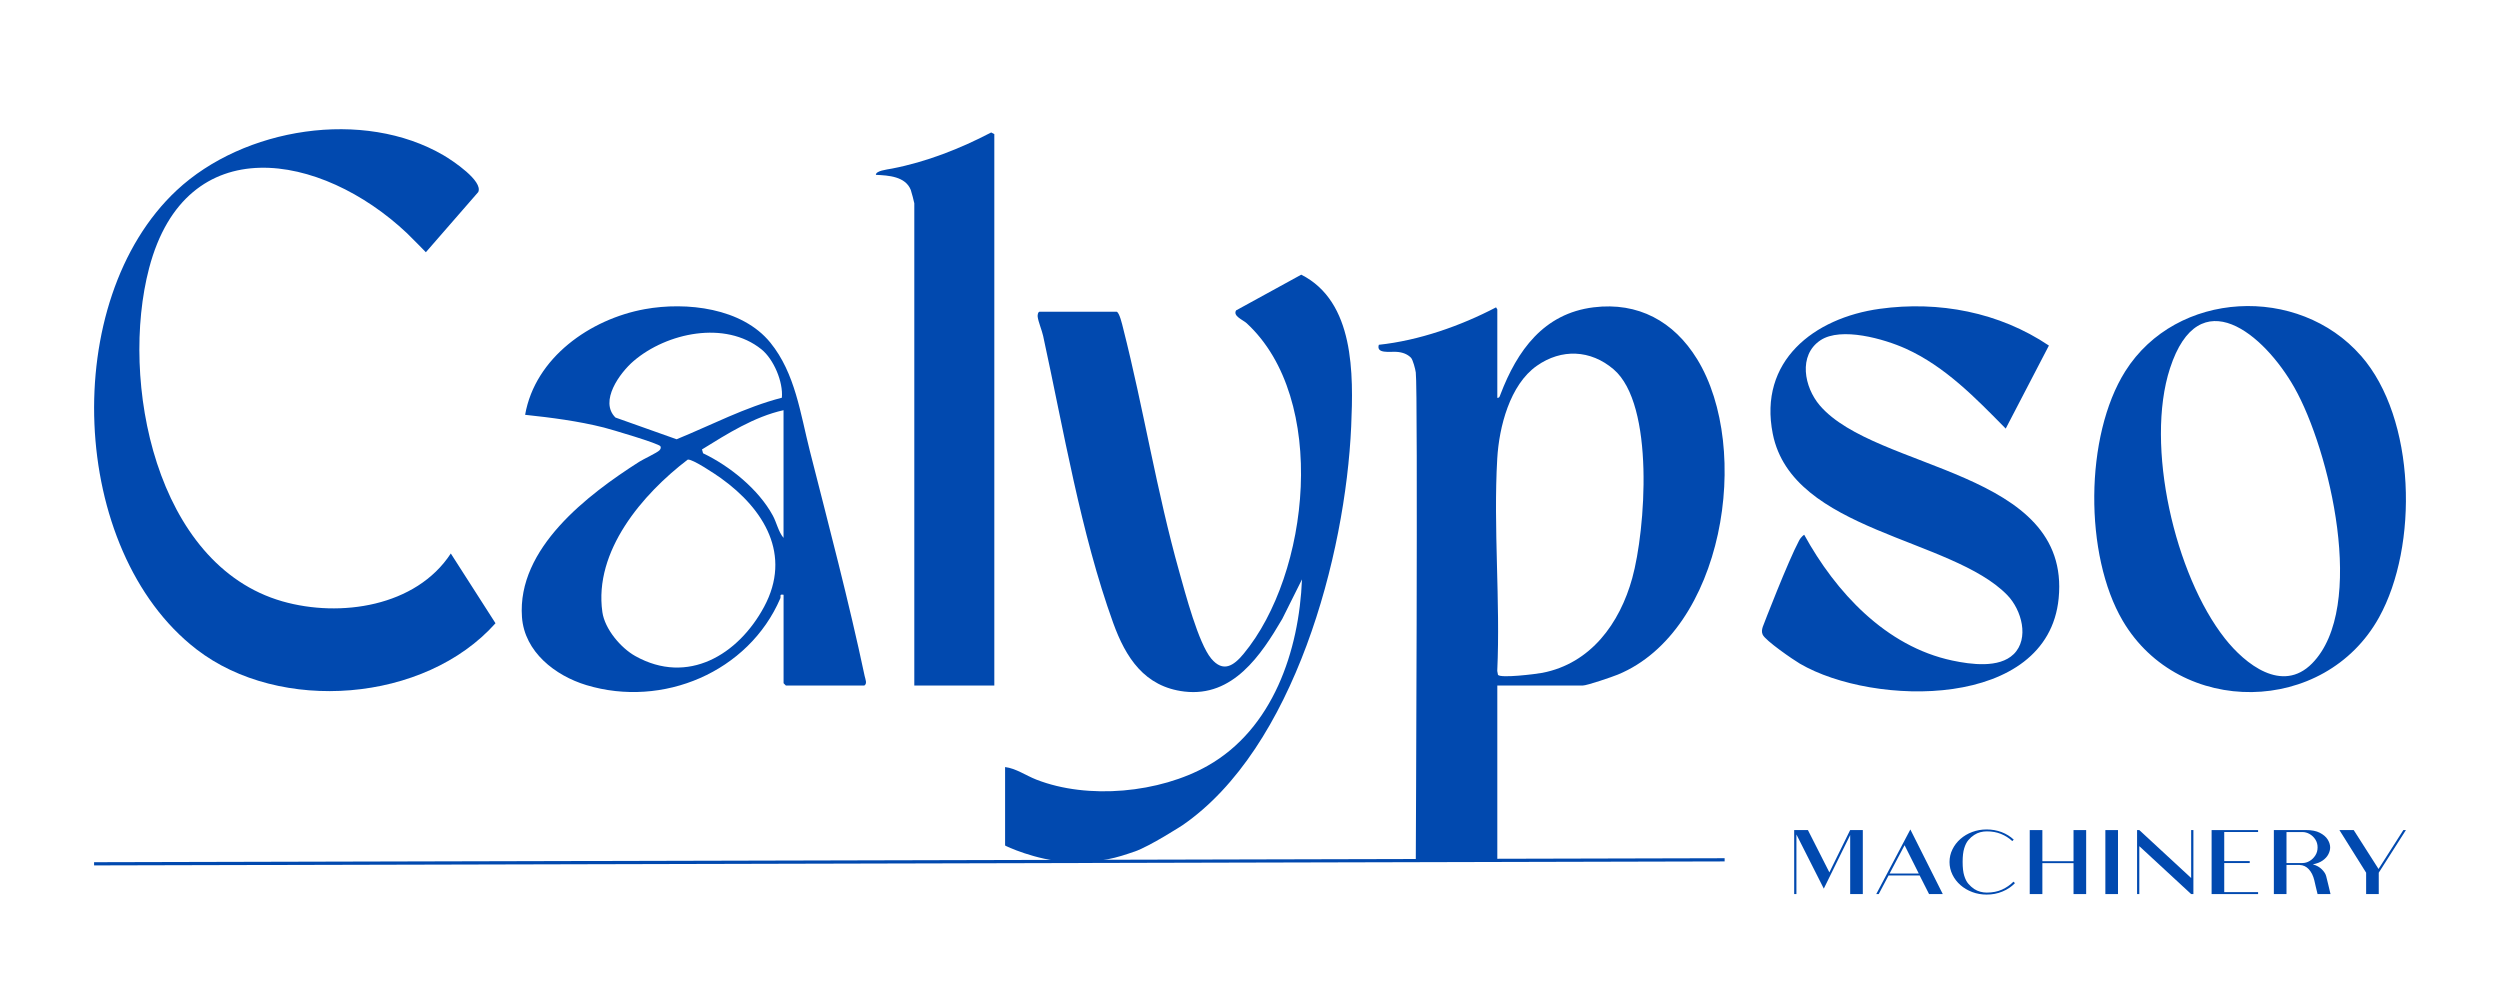
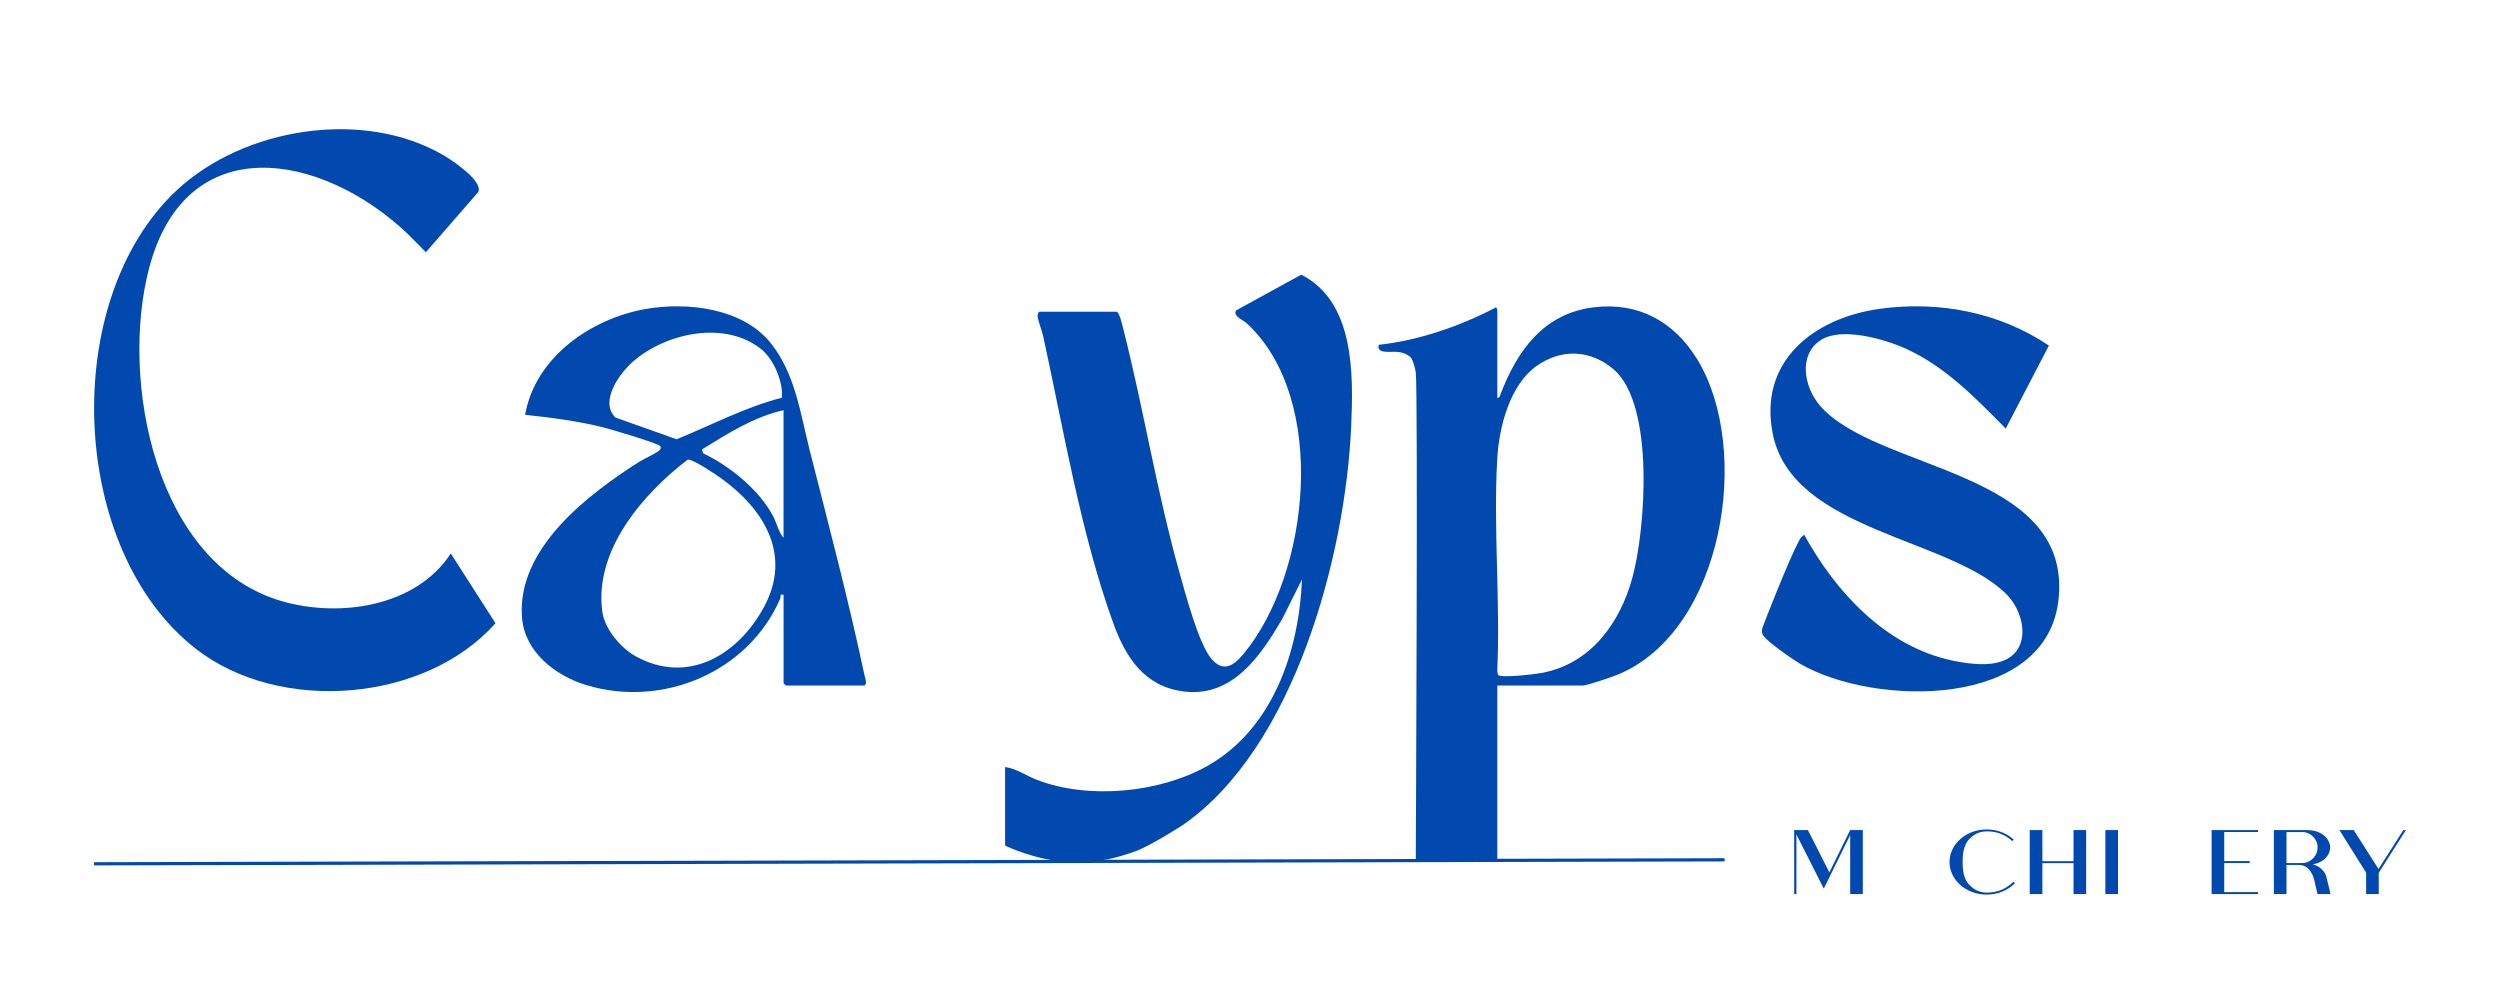
<svg xmlns="http://www.w3.org/2000/svg" id="_Шар_1" data-name="Шар_1" version="1.1" viewBox="0 0 779.83 311.1">
  <defs>
    <style>
      .st0 {
        fill: #0149af;
      }
    </style>
  </defs>
  <path class="st0" d="M55.1,59.38c20.93-19.57,58.24-25.6,83.31-10.91,2.8,1.64,12.35,8.01,10.77,11.44l-16.34,18.77s-4.6-4.72-5.89-5.94c-26.7-25.18-68.93-32.87-80.44,10.91-9.2,34.99,1.88,92.57,41.59,103.93,17.97,5.14,41.67,1.68,52.52-14.93l13.94,21.76c-22.04,24.74-67.27,28.27-93.33,8.09-39.84-30.85-42.85-108.79-6.12-143.13Z" />
  <g>
    <path class="st0" d="M628.12,204.07c4.99-4.91,2.45-13.84-1.92-18.37-17.37-18.02-67.1-19.81-73.21-50.35-4.55-22.75,12.86-36.19,33.36-39.02,18.42-2.54,37.28,1.04,52.77,11.46l-13.47,25.9c-9.33-9.47-18.86-19.37-31.19-24.94-6.68-3.02-20.16-6.89-26.6-2.61-7.03,4.68-5.05,14.66-.22,20.31,17.53,20.52,78.48,20.01,74.52,60.22-3.42,34.74-57.7,33.78-80.71,20.35-2.15-1.26-10.75-7.19-11.6-9.03-.38-.82-.26-1.59.01-2.45.29-.81,7.89-20.47,11.33-26.91.7-1.32,1.6-1.82,1.6-1.82,9.83,17.89,25.44,34.83,46.18,39.23,5.75,1.22,14.64,2.46,19.15-1.98Z" />
-     <path class="st0" d="M736.46,110.96c17.19,19.63,17.98,59.34,5.64,81.62-16.95,30.59-62.2,31.19-79.94,1.08-12.04-20.45-11.93-57.68.77-77.84,15.97-25.34,54.05-27.09,73.52-4.85ZM721.21,206.95c17.23-17.48,5.46-66.65-5.51-86.04-9.41-16.64-29.74-33.9-38.81-6.02-7.84,24.08,1.51,64.48,17.15,84.3,6.28,7.96,17.86,17.2,27.17,7.76Z" />
    <path class="st0" d="M244.41,185.53c-1.46-.27-.72.46-1.01,1.13-9.89,22.99-36.69,34.27-60.51,27.04-9.69-2.94-19.28-10.34-20.07-21.19-1.57-21.48,20.5-38.2,36.53-48.44,1.39-.89,5.63-2.83,6.36-3.61.36-.38.5-.78.32-1.23-.34-.86-15.6-5.35-17.65-5.87-8.02-2.02-16.38-3.1-24.58-3.97,3.13-17.85,20.35-29.88,37.34-32.96,12.98-2.35,30.34-.41,39.16,10.45,7.78,9.58,9.38,22.22,12.31,33.75,5.85,23.04,12.18,46.97,17.1,70.23.21,1.01.88,2.37-.1,2.98h-24.47l-.72-.72v-27.59ZM237.51,108.96c-11.27-9.07-29.52-5.2-39.86,3.65-4.28,3.66-10.8,12.56-5.67,17.63l19.08,6.78c10.89-4.45,21.37-10,32.83-12.96.45-4.92-2.54-12.01-6.38-15.1ZM244.41,127.95c-9.17,2.04-17.53,7.35-25.44,12.24l.34,1.2c8.33,3.98,17.29,11.22,21.75,19.42,1.2,2.2,1.73,5.04,3.35,6.97v-39.83ZM214.52,143.37c-14.05,10.71-29.34,28.51-26.62,47.57.75,5.26,5.72,11.17,10.28,13.71,16.37,9.15,32.11-.4,40.16-15.35,8.75-16.25,0-30.49-13.45-40.14-1.59-1.14-9-6.14-10.37-5.78Z" />
-     <path class="st0" d="M310.15,213.84h-24.95V63.41c0-.23-.92-3.72-1.1-4.17-1.68-4.23-6.98-4.52-10.89-4.7,0-1.28,3.3-1.63,5-1.95,10.74-2.06,21.33-6.23,30.97-11.27l.98.51v172.02Z" />
    <g>
      <path class="st0" d="M529.35,111.97c-7.21-11.71-18.35-17.82-32.24-16.11-15.61,1.92-23.84,13.5-29.05,27.12-.27.7-.31,1.13-1,1.13v-27.59l-.39-.65c-11.07,5.8-24.08,10.35-36.57,11.68-.89,2.87,3.46,2.08,5.5,2.2,1.92.12,3.45.73,4.52,1.83.61.63,1.37,3.54,1.51,4.61.71,5.21,0,152.13,0,152.13h25.43v-54.48h26.63c1.35,0,9.23-2.7,10.98-3.42,32.96-13.6,41.99-70.35,24.68-98.46ZM509.15,180.35c-3.89,14.09-12.94,26.61-28.05,29.53-2.01.39-13.05,1.74-13.83.63l-.23-1.21c1-21.78-1.25-44.61,0-66.26.57-9.83,3.91-23.01,12.34-28.93,7.69-5.41,16.78-5.04,23.95,1.09,12.91,11.02,9.97,50.1,5.82,65.15Z" />
      <path class="st0" d="M353.82,265.67c4.83-1.65,15.03-8.25,15.03-8.25,34.86-23.99,50.86-84.17,52.63-124.44.71-16.28,1.07-38.89-15.58-47.3l-20.32,11.14c-1.09,1.75,2.15,2.96,3.29,4,25.57,23.59,19.74,78.21-.98,103.16-3.07,3.7-6.34,5.91-10.07,1.45-4-4.79-8.1-20.42-9.95-27-7.06-25.06-11.13-50.87-17.53-76.04-.3-1.19-1.14-4.91-2.03-5.16h-23.99c-.51,0-.71.97-.64,1.56.19,1.58,1.33,4.26,1.71,6.01,6.35,29.12,11.75,61.56,21.84,89.49,3.91,10.82,9.77,19.96,22.24,21.43,15.09,1.78,23.85-11.27,30.51-22.67l6.15-12.32c-.9,22.31-9.07,46.62-29.42,58.14-15.01,8.5-37.35,10.61-53.43,4.32-3.25-1.27-6.38-3.51-9.76-3.92v24.47c0,.1,9.67,4.65,19.3,5.09,10.48.48,15.98-1.45,21-3.17Z" />
    </g>
  </g>
  <rect class="st0" x="29.35" y="268.32" width="508.62" height="1" transform="translate(-.66 .7) rotate(-.14)" />
  <g>
    <path class="st0" d="M577.13,258.93h3.94v19.96h-3.94v-18.41l-8.23,16.71-8.54-16.89v18.59h-.7v-19.96h4.29l6.69,13.19,6.48-13.19Z" />
-     <path class="st0" d="M601.73,278.88l-2.93-5.79h-9.69l-3.07,5.79h-.77l10.63-20.14,10.11,20.14h-4.29ZM589.43,272.48h9.1l-4.43-8.83-4.67,8.83Z" />
    <path class="st0" d="M628.08,275.03l.45.45c-1.07,1.11-2.37,1.99-3.9,2.62-1.53.64-3.17.95-4.91.95-1.6,0-3.11-.26-4.51-.79s-2.64-1.25-3.69-2.18-1.89-2.01-2.49-3.25c-.6-1.23-.91-2.55-.91-3.94s.3-2.71.91-3.94c.6-1.23,1.43-2.32,2.49-3.25,1.06-.93,2.29-1.66,3.69-2.18,1.41-.53,2.91-.79,4.51-.79s3.2.28,4.65.83c1.45.56,2.71,1.34,3.78,2.35l-.45.45c-1.02-.95-2.2-1.69-3.52-2.23s-2.81-.8-4.46-.8c-.65,0-1.31.09-1.99.26-.67.17-1.31.46-1.92.86-.65.42-1.25.95-1.8,1.59-.55.64-.98,1.5-1.31,2.58s-.49,2.5-.49,4.26.16,3.18.49,4.26c.33,1.08.76,1.94,1.31,2.56.55.63,1.14,1.16,1.8,1.61.6.38,1.24.67,1.92.85.67.18,1.34.27,1.99.27,1.79,0,3.37-.31,4.74-.92,1.37-.62,2.58-1.45,3.62-2.5Z" />
    <path class="st0" d="M646.8,258.93h3.94v19.96h-3.94v-9.65h-9.72v9.65h-3.94v-19.96h3.94v9.71h9.72v-9.71Z" />
    <path class="st0" d="M656.73,258.93h3.94v19.96h-3.94v-19.96Z" />
-     <path class="st0" d="M684.19,258.93v19.96h-.7l-16.17-14.95v14.95h-.7v-19.96h.7l16.17,14.95v-14.95h.7Z" />
    <path class="st0" d="M704.37,259.53h-10.56v9.07h7.95v.61h-7.95v9.07h10.56v.61h-14.5v-19.96h14.5v.61Z" />
    <path class="st0" d="M725.63,273.39c.21.85.42,1.7.63,2.55.21.85.44,1.83.7,2.94h-4.04c-.23-.93-.42-1.73-.58-2.4-.15-.67-.3-1.29-.43-1.88-.35-1.44-.92-2.58-1.71-3.44-.79-.86-1.74-1.31-2.86-1.35h-4.11v9.07h-3.94v-19.96h10.04c1.77,0,3.2.28,4.3.85s1.92,1.26,2.44,2.09c.52.83.78,1.66.78,2.49,0,.69-.19,1.4-.56,2.12-.37.73-.96,1.37-1.76,1.94-.8.57-1.83.97-3.08,1.21,1.16.32,2.11.85,2.84,1.59s1.18,1.46,1.34,2.17ZM713.23,259.53v9.68h4.95c.79,0,1.55-.21,2.27-.64.72-.42,1.31-1.01,1.78-1.74.47-.74.7-1.57.7-2.5s-.23-1.75-.7-2.47c-.46-.72-1.06-1.28-1.78-1.7-.72-.41-1.48-.62-2.27-.62h-4.95Z" />
    <path class="st0" d="M749.68,258.93h.8l-8.47,13.29v6.67h-3.94v-6.67l-8.33-13.29h4.46l7.74,12.13,7.74-12.13Z" />
  </g>
</svg>